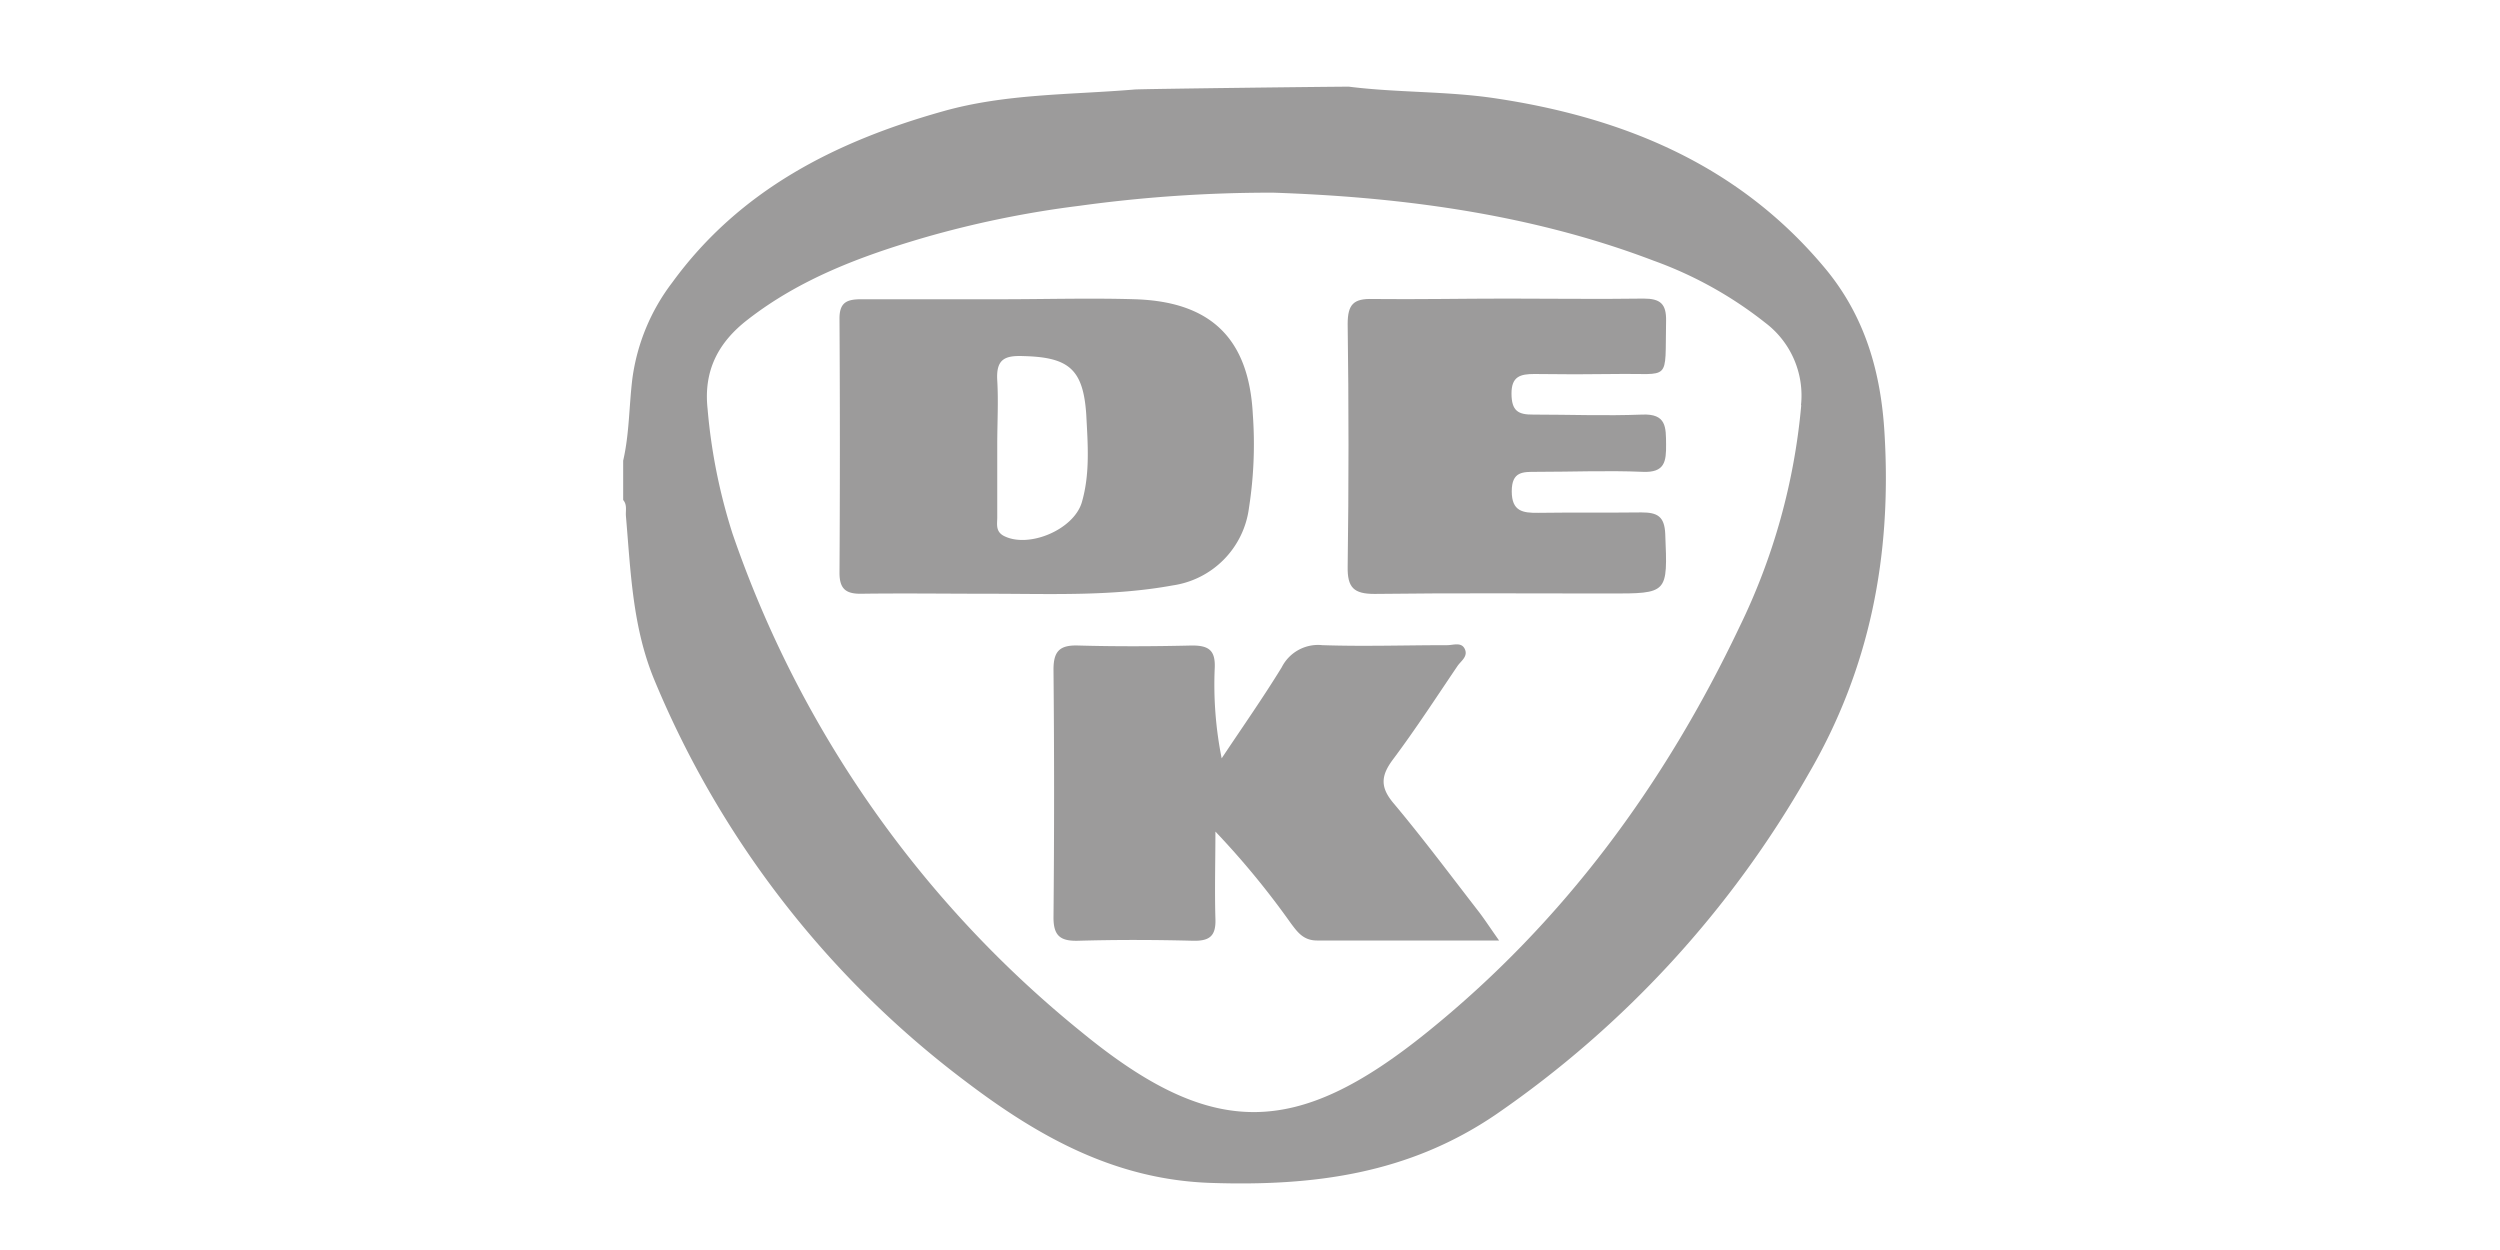
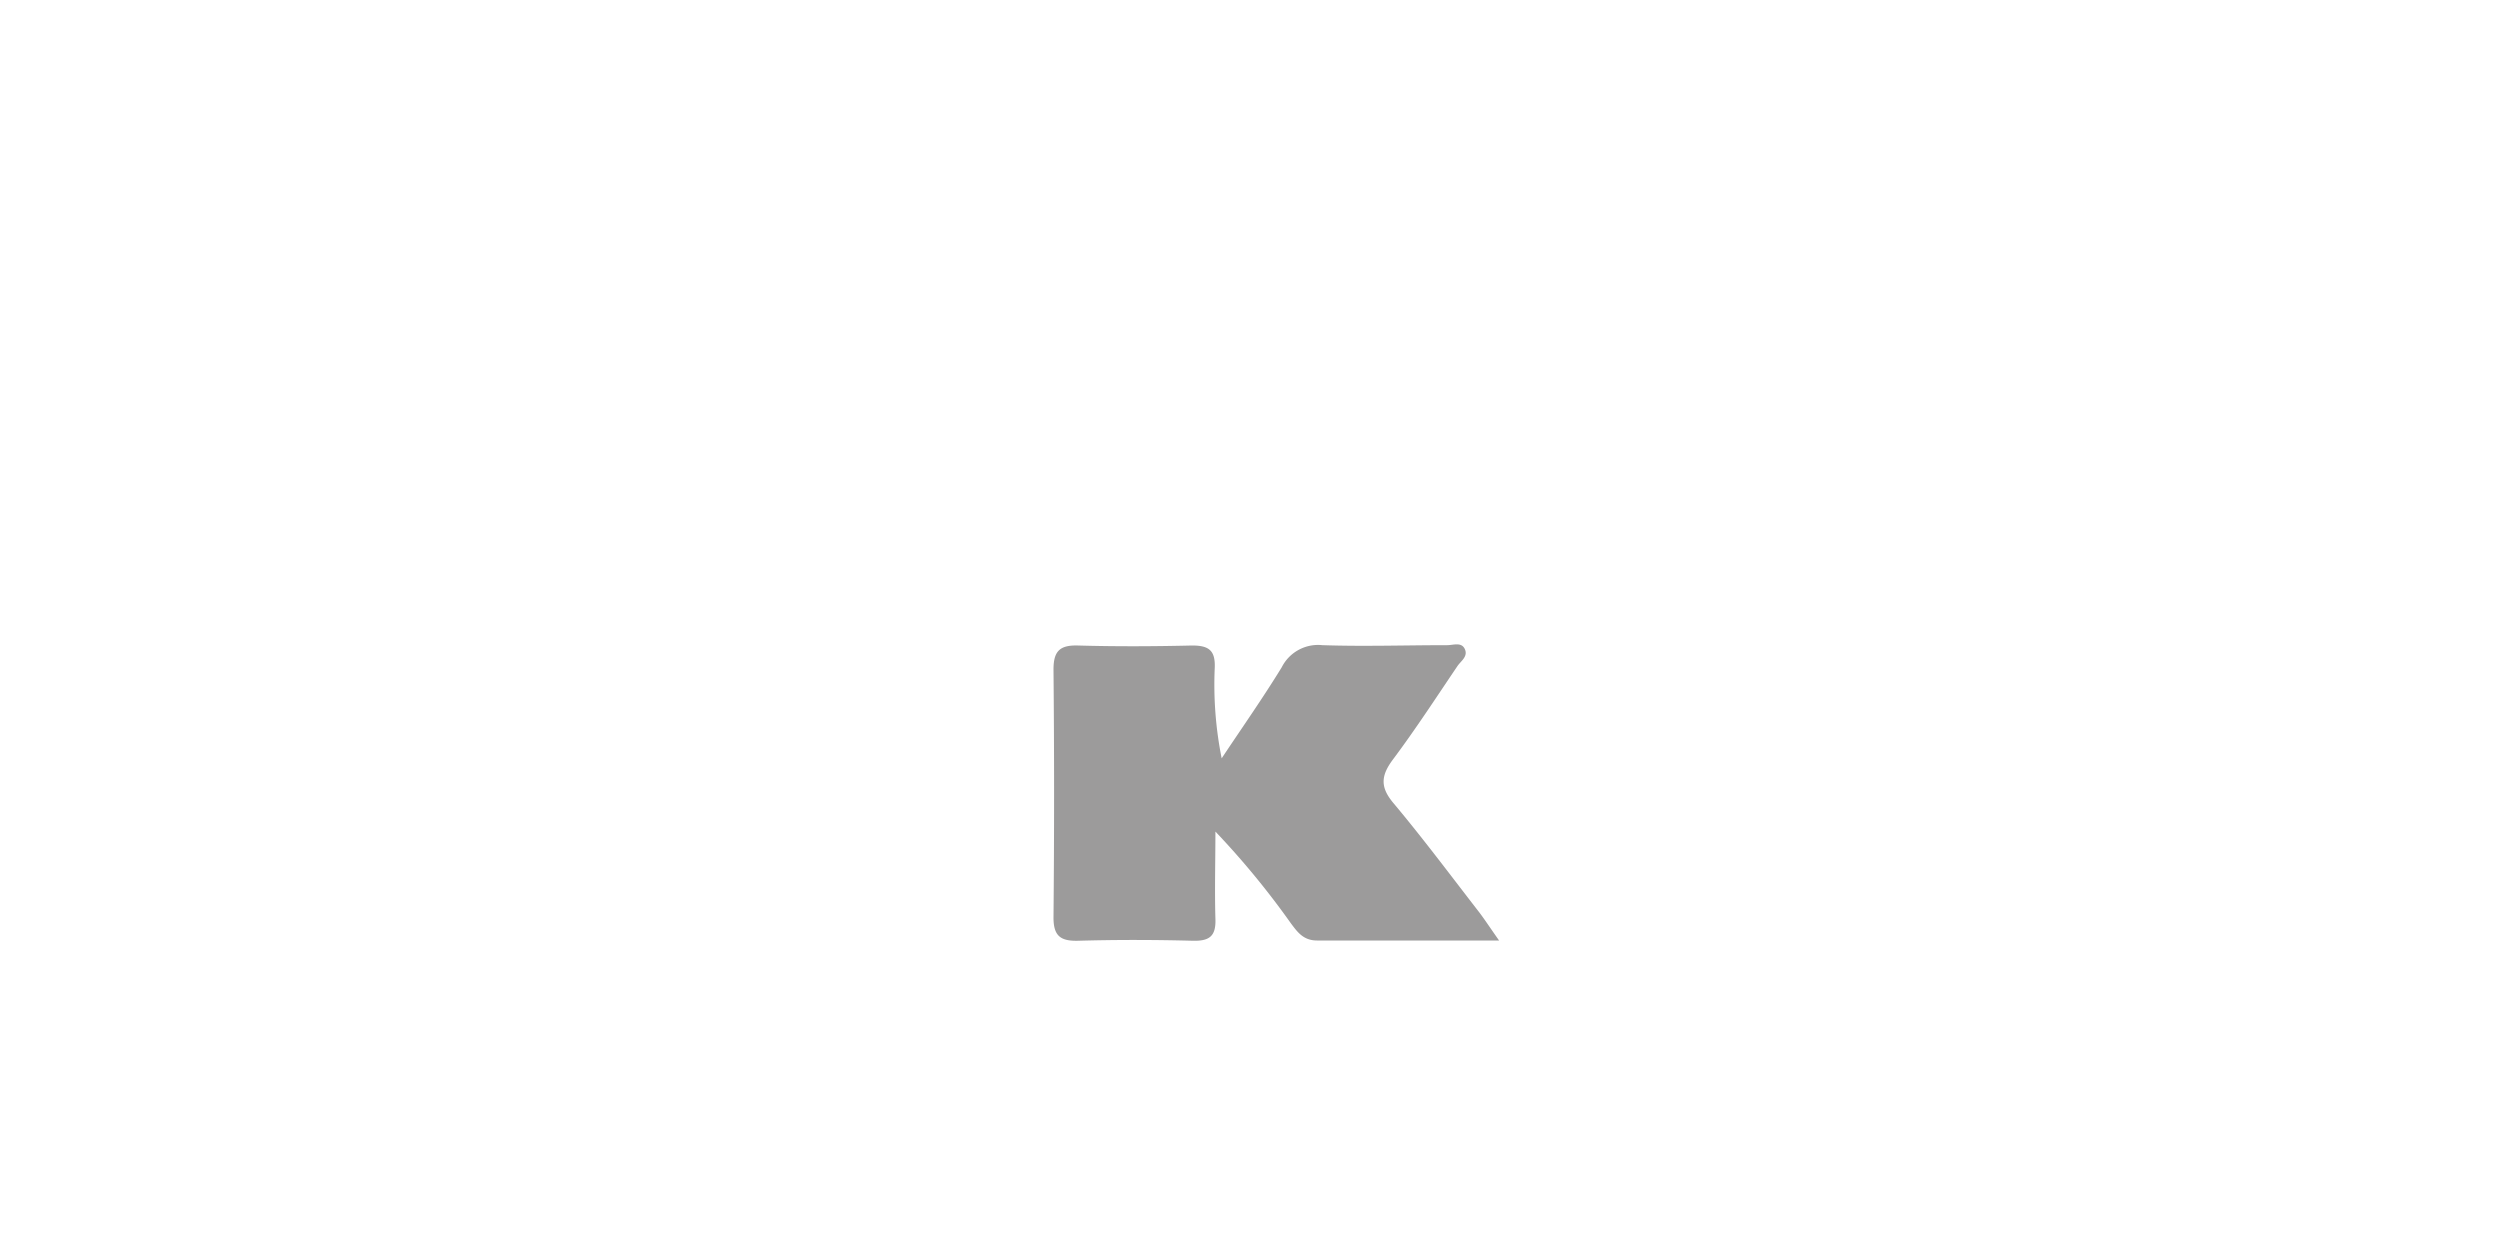
<svg xmlns="http://www.w3.org/2000/svg" id="Ebene_1" data-name="Ebene 1" viewBox="0 0 300 150">
  <defs>
    <style>.cls-1{fill:#9c9b9b;}</style>
  </defs>
  <title>Zeichenfläche 5</title>
  <g id="PsAZ6M.tif">
-     <path class="cls-1" d="M226.15,52.14c-.41-7.42-2.33-14.13-7.08-19.87-10.33-12.45-24.2-18.18-39.75-20.49-5.77-.85-11.66-.65-17.46-1.38-2.24,0-24.94.27-25.7.34-7.72.65-15.52.48-23.09,2.64C100.23,17,88.75,22.8,80.67,33.9a24.35,24.35,0,0,0-4.78,11.49c-.41,3.3-.36,6.64-1.11,9.89V60c.5.57.28,1.27.33,1.92.58,6.7.78,13.41,3.47,19.81a115.77,115.77,0,0,0,37.31,48.05c8.67,6.58,17.88,11.79,29.42,12.17,12.33.41,23.75-1.07,34.27-8.26A123.82,123.82,0,0,0,217,92.91C224.43,80.19,227,66.64,226.15,52.14Zm-10-3.52a76,76,0,0,1-7.41,26.61c-9,18.93-21.13,35.44-37.48,48.63-15.77,12.73-25.79,12.84-41.46,0a132.06,132.06,0,0,1-41.89-59.8,68,68,0,0,1-3-15c-.5-4.62,1.31-8,4.82-10.71,6.29-4.89,13.58-7.61,21.11-9.82a121.12,121.12,0,0,1,18.66-3.83,168,168,0,0,1,23.3-1.58c14.06.48,30.2,2.27,45.63,8.16a47.51,47.51,0,0,1,13.4,7.45A10.94,10.94,0,0,1,216.12,48.62Z" />
    <path class="cls-1" d="M179.89,112.86c-7.8,0-14.82,0-21.84,0-1.64,0-2.35-1-3.15-2.07a99.09,99.09,0,0,0-9.05-11c0,3.49-.1,7,0,10.46.08,2.09-.71,2.69-2.72,2.64-4.57-.12-9.14-.13-13.71,0-2.12.06-3-.53-3-2.78q.14-14.88,0-29.77c0-2.19.74-2.94,2.92-2.88,4.56.13,9.14.11,13.71,0,2,0,2.8.58,2.72,2.66A45,45,0,0,0,146.6,91c2.42-3.64,4.93-7.21,7.21-10.93a4.88,4.88,0,0,1,4.87-2.65c5,.17,10,0,15,0,.71,0,1.7-.41,2.1.47s-.44,1.41-.86,2c-2.56,3.78-5.05,7.62-7.79,11.28-1.43,1.93-1.52,3.3.09,5.21,3.58,4.27,6.91,8.74,10.33,13.15C178.26,110.48,178.85,111.39,179.89,112.86Z" />
-     <path class="cls-1" d="M180.82,35.83c5.47,0,10.94.08,16.41,0,2,0,2.74.62,2.7,2.67-.15,7.51.68,6.26-6.1,6.38q-4.86.07-9.71,0c-1.68,0-2.75.29-2.74,2.36s.8,2.53,2.61,2.51c4.35,0,8.71.17,13.06,0,2.93-.13,2.86,1.52,2.88,3.57s-.14,3.42-2.8,3.3c-4.23-.18-8.48,0-12.72,0-1.66,0-3-.07-3,2.34s1.33,2.6,3.17,2.58c4.13-.06,8.27,0,12.39-.05,1.92,0,2.77.47,2.86,2.59.29,7.15.37,7.15-6.76,7.14-9.38,0-18.75-.07-28.13.05-2.5,0-3.26-.77-3.22-3.26q.2-14.55,0-29.13c0-2.35.7-3.07,3-3C170.1,35.94,175.46,35.83,180.82,35.83Z" />
-     <path class="cls-1" d="M150.34,49.75c-.46-9.09-5-13.56-14.16-13.84-5.35-.16-10.71,0-16.07,0v0c-5.57,0-11.15,0-16.73,0-1.74,0-2.66.35-2.64,2.37q.09,15.23,0,30.46c0,1.91.75,2.53,2.58,2.51,5.14-.07,10.27,0,15.4,0,7.36,0,14.73.33,22-1a10.79,10.79,0,0,0,9.16-9.33A49.6,49.6,0,0,0,150.34,49.75ZM129.81,60.31c-1,3.28-6.4,5.52-9.35,4-1.06-.56-.77-1.5-.79-2.33,0-2.89,0-5.78,0-8.66,0-2.56.15-5.13,0-7.67s.89-3,3.1-2.92c5.47.13,7.21,1.54,7.58,7C130.53,53.25,130.83,56.83,129.81,60.31Z" />
  </g>
</svg>